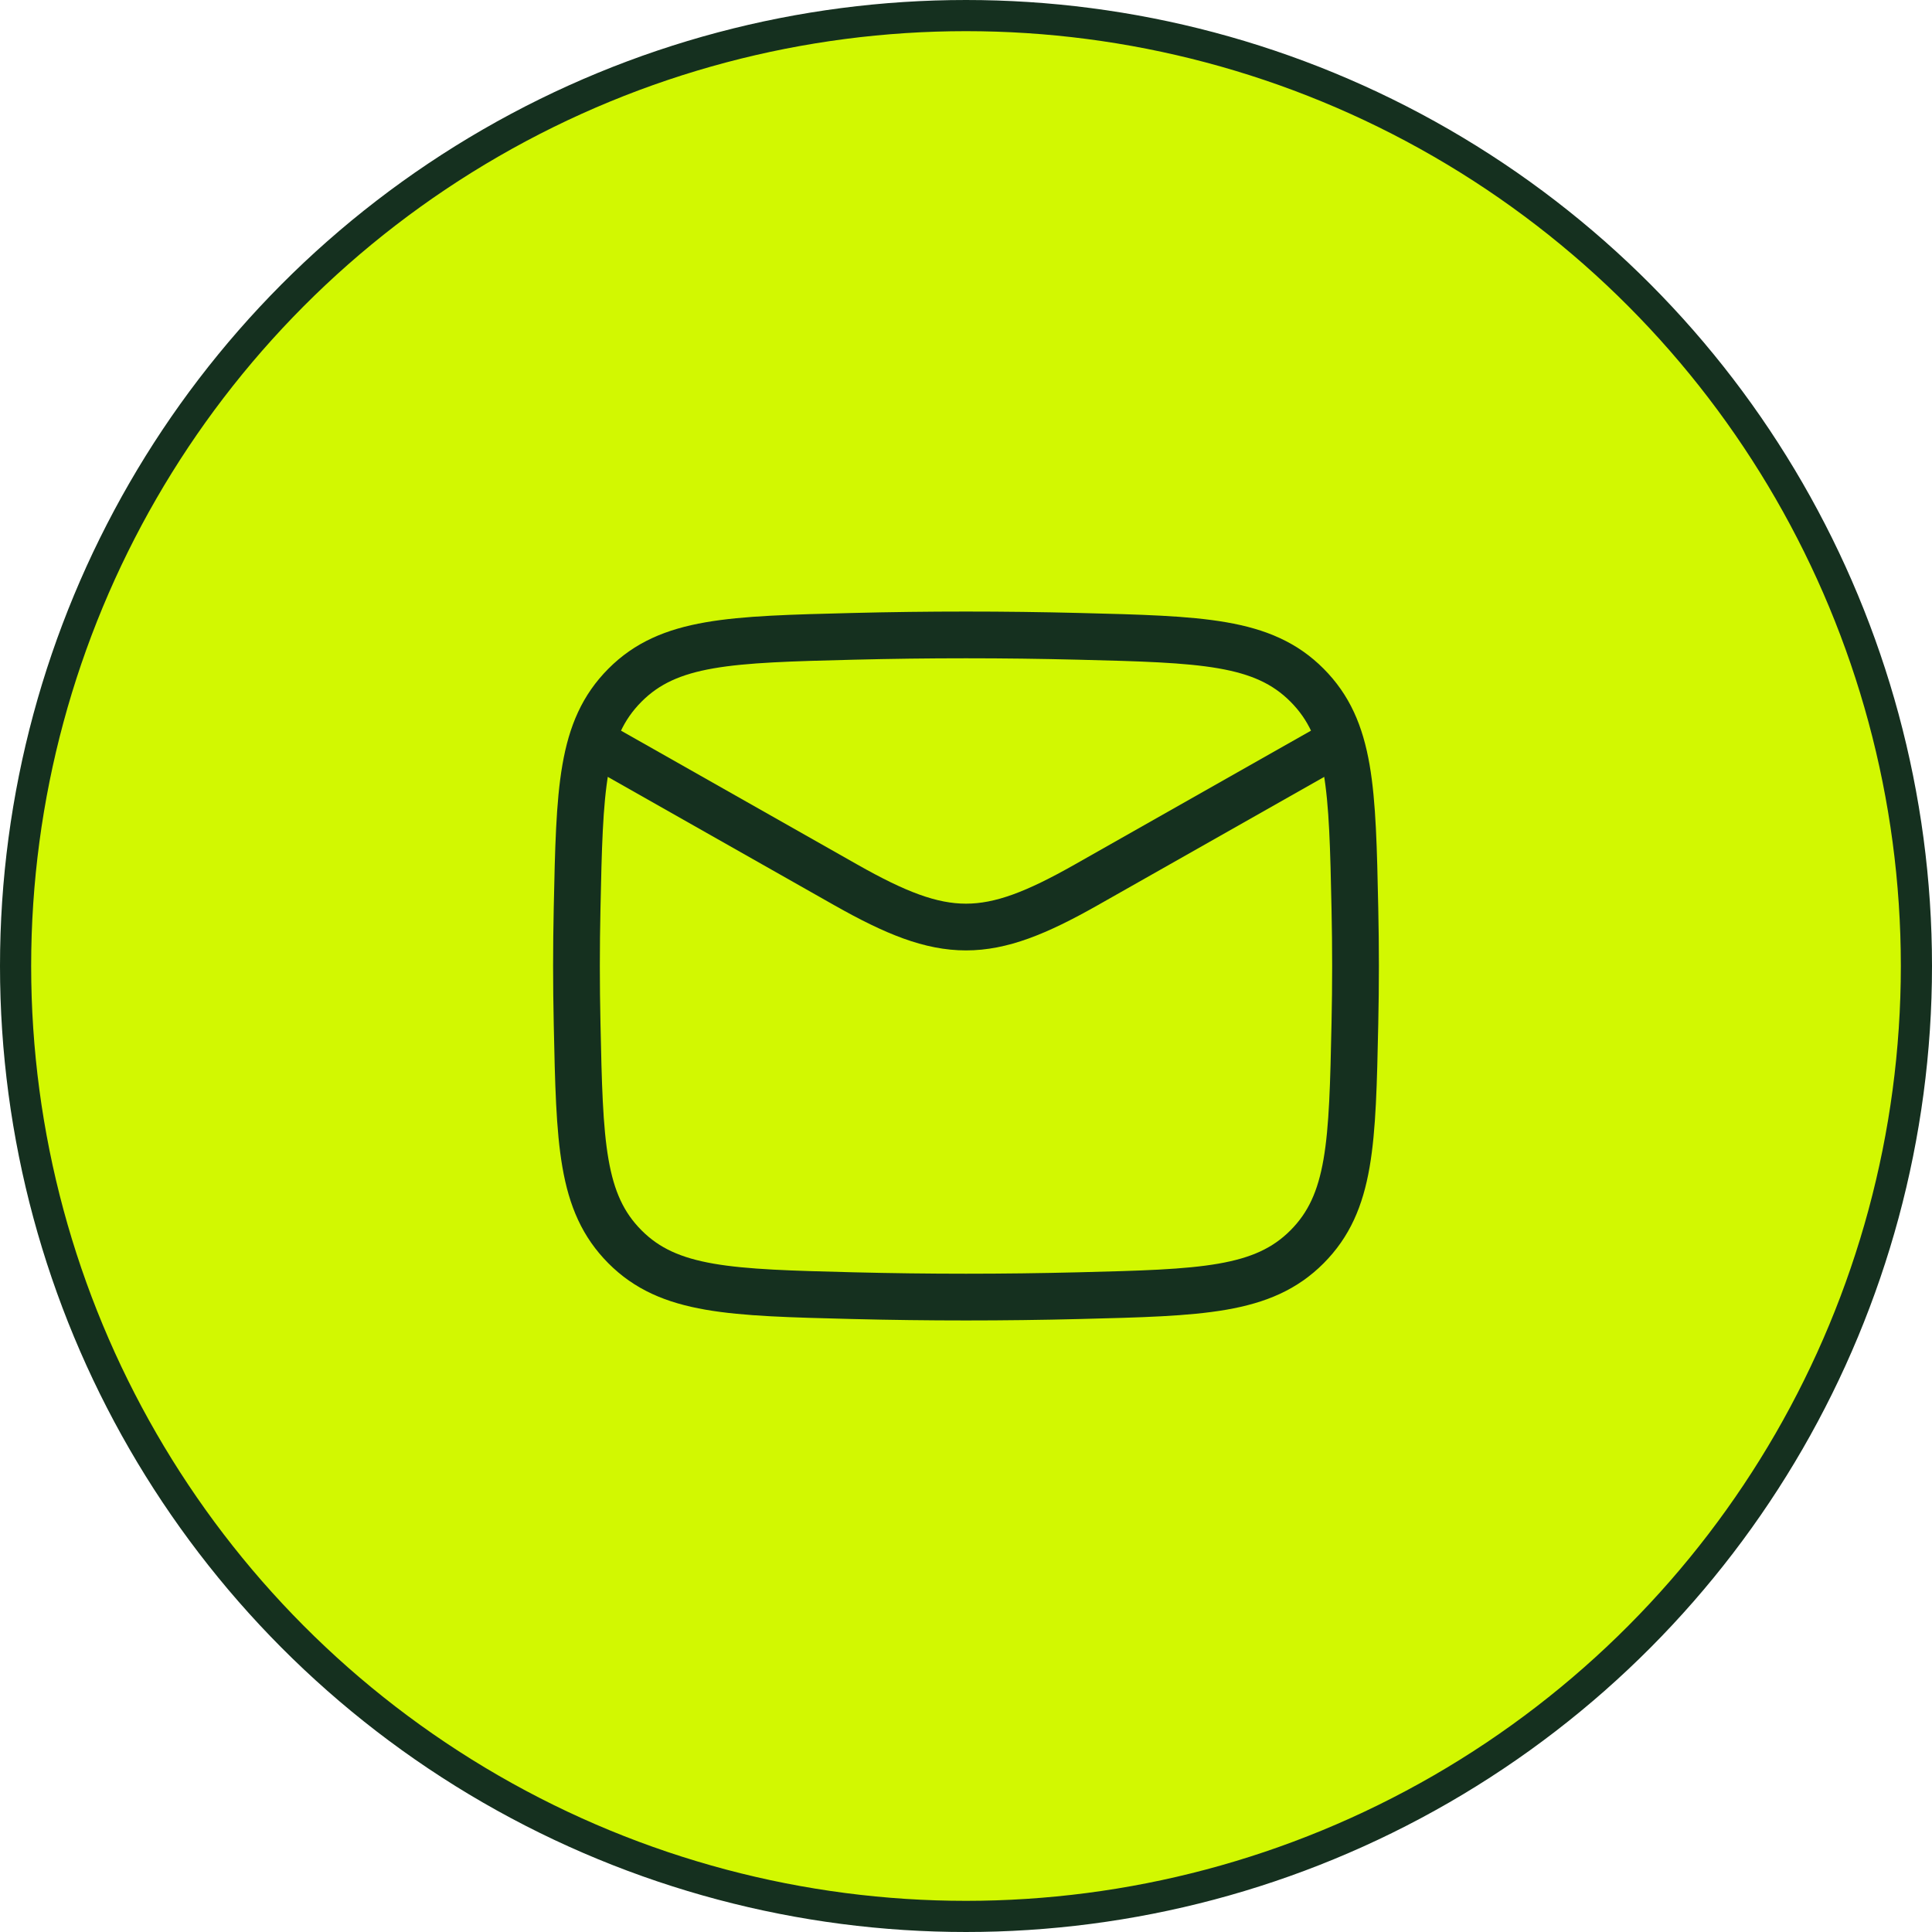
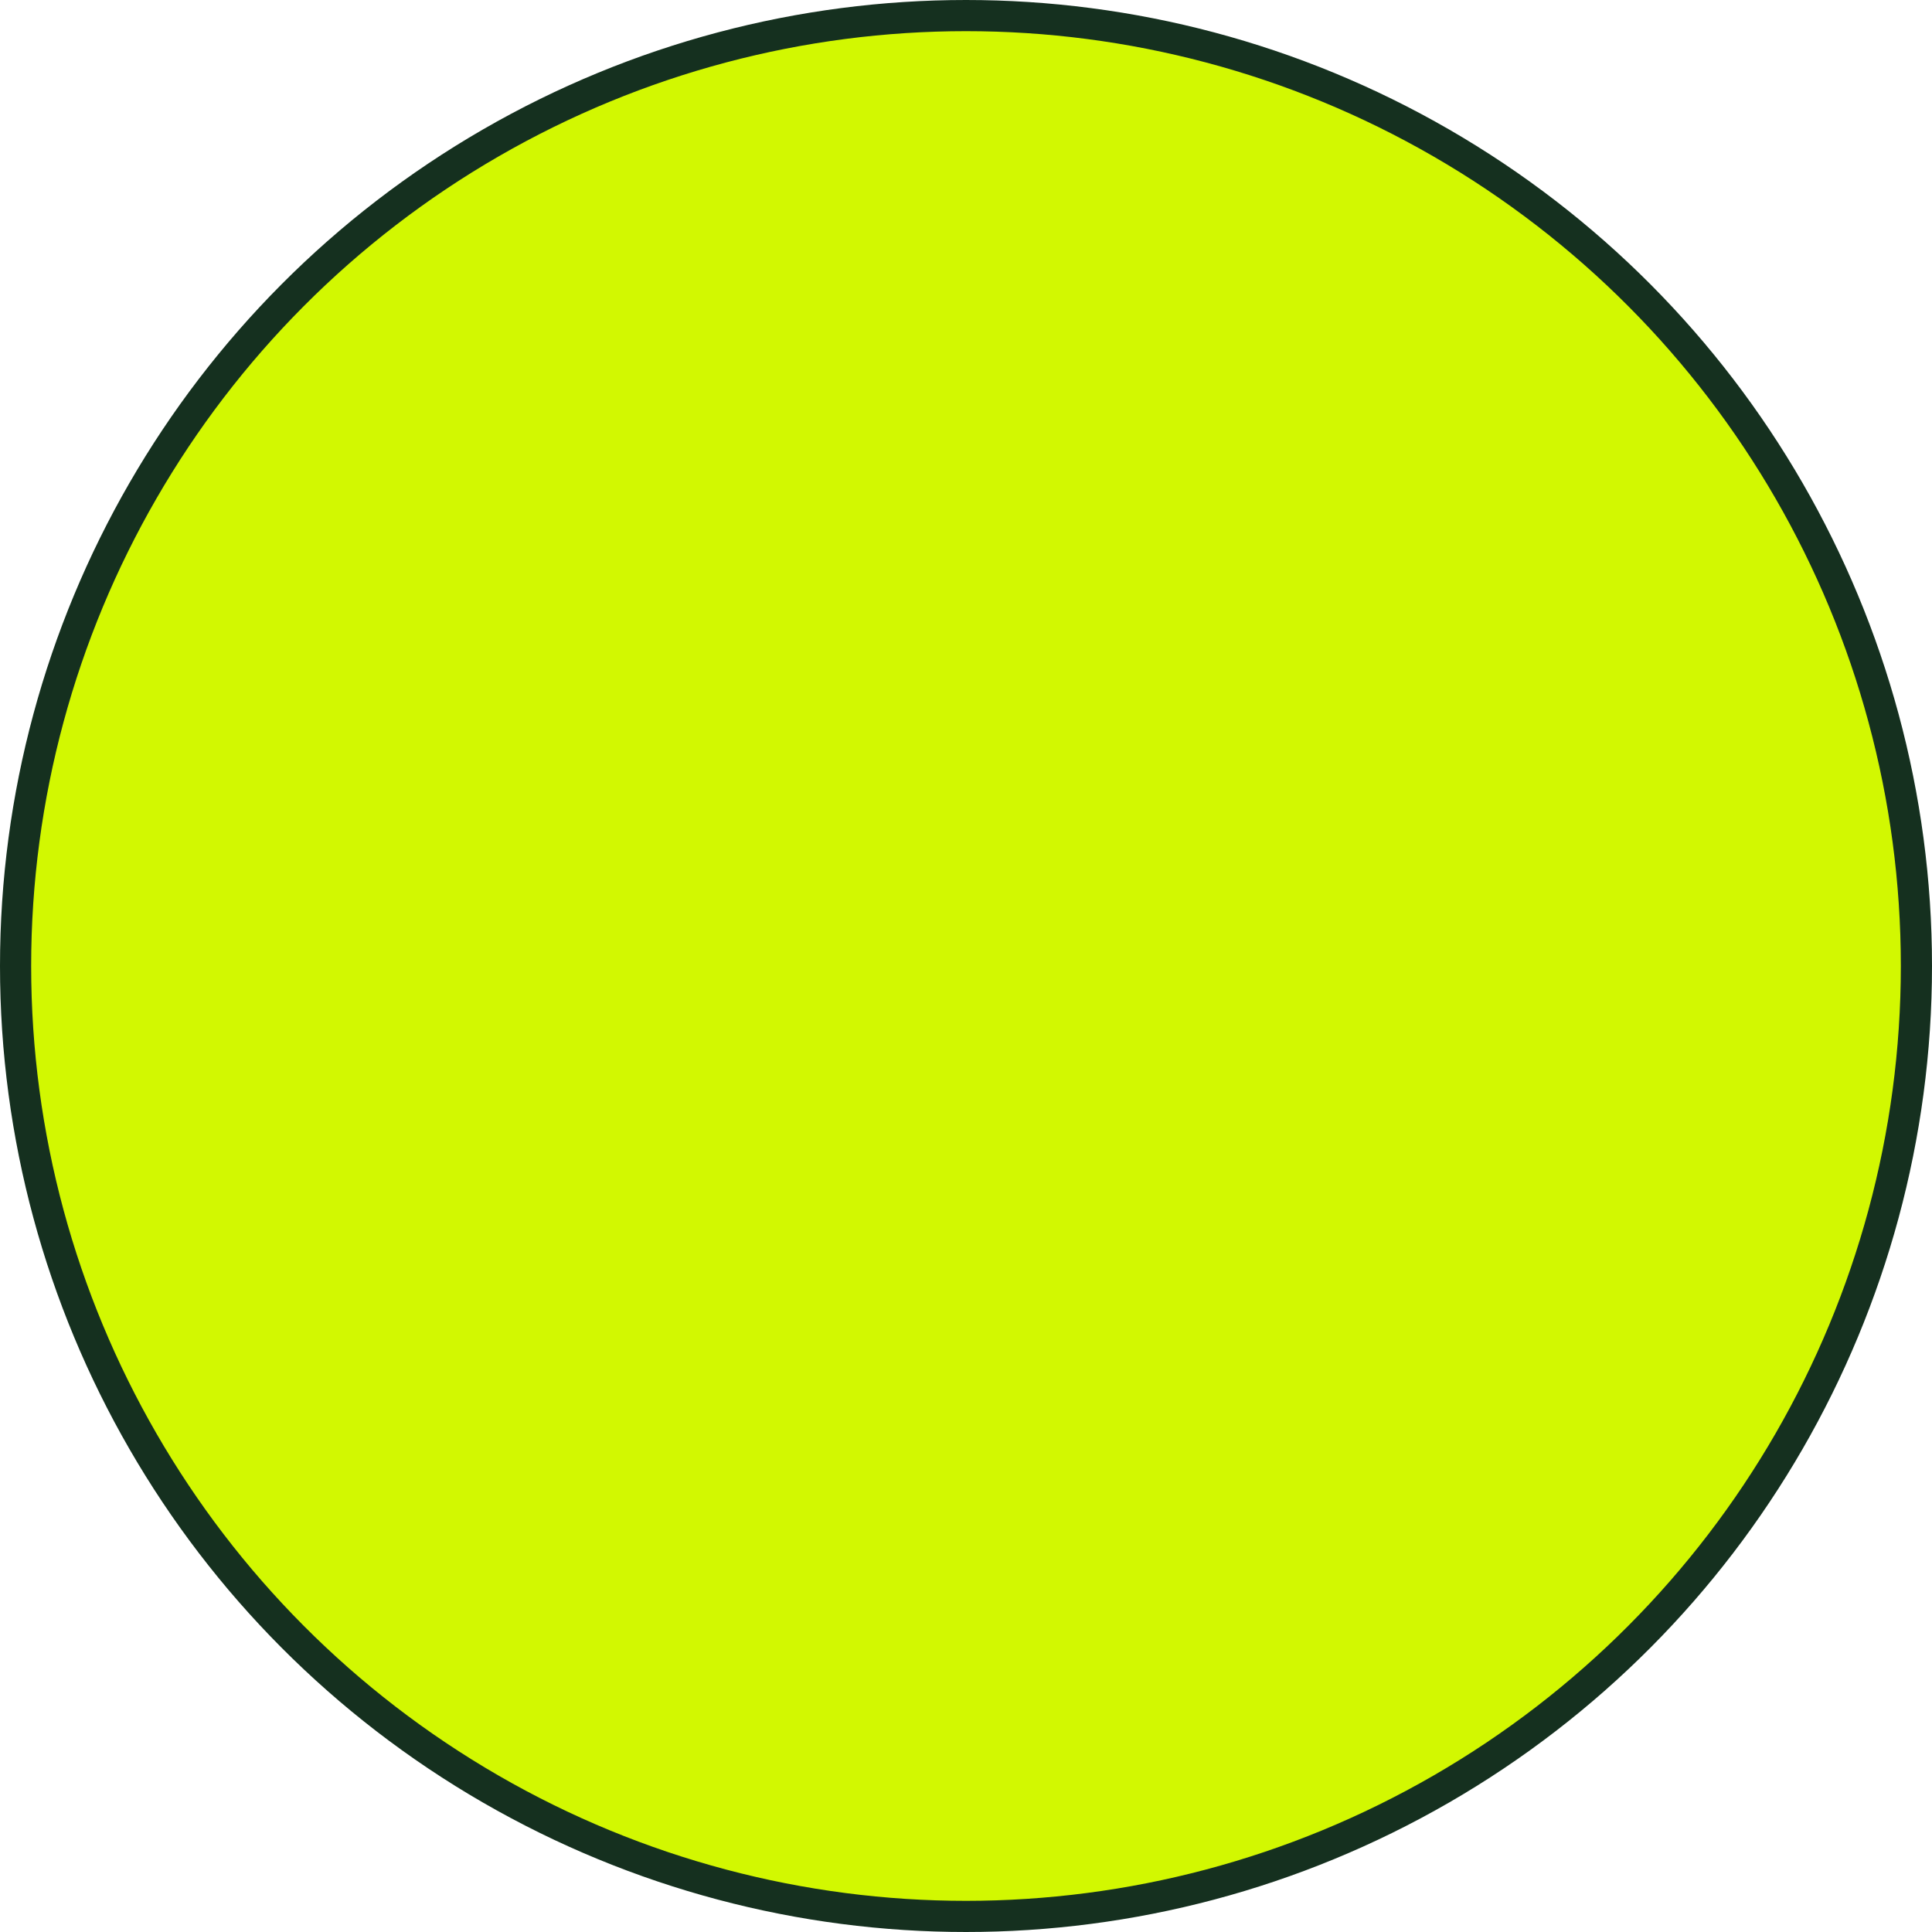
<svg xmlns="http://www.w3.org/2000/svg" width="62" height="62" viewBox="0 0 62 62" fill="none">
  <circle cx="31" cy="31" r="30.5" fill="#D2F801" stroke="#15301F" />
-   <path d="M18.5 23.5L27.141 28.396C30.327 30.201 31.673 30.201 34.859 28.396L43.5 23.5" stroke="#15301F" stroke-width="1.5" stroke-linejoin="round" />
-   <path d="M18.52 32.844C18.601 36.676 18.642 38.592 20.056 40.012C21.47 41.431 23.438 41.48 27.373 41.579C29.799 41.64 32.201 41.64 34.627 41.579C38.562 41.48 40.53 41.431 41.944 40.012C43.358 38.592 43.399 36.676 43.48 32.844C43.507 31.612 43.507 30.388 43.48 29.155C43.399 25.324 43.358 23.408 41.944 21.988C40.53 20.569 38.562 20.52 34.627 20.421C32.201 20.36 29.799 20.36 27.373 20.421C23.438 20.52 21.47 20.569 20.056 21.988C18.642 23.408 18.601 25.324 18.52 29.155C18.493 30.388 18.493 31.612 18.52 32.844Z" stroke="#15301F" stroke-width="1.5" stroke-linejoin="round" />
</svg>